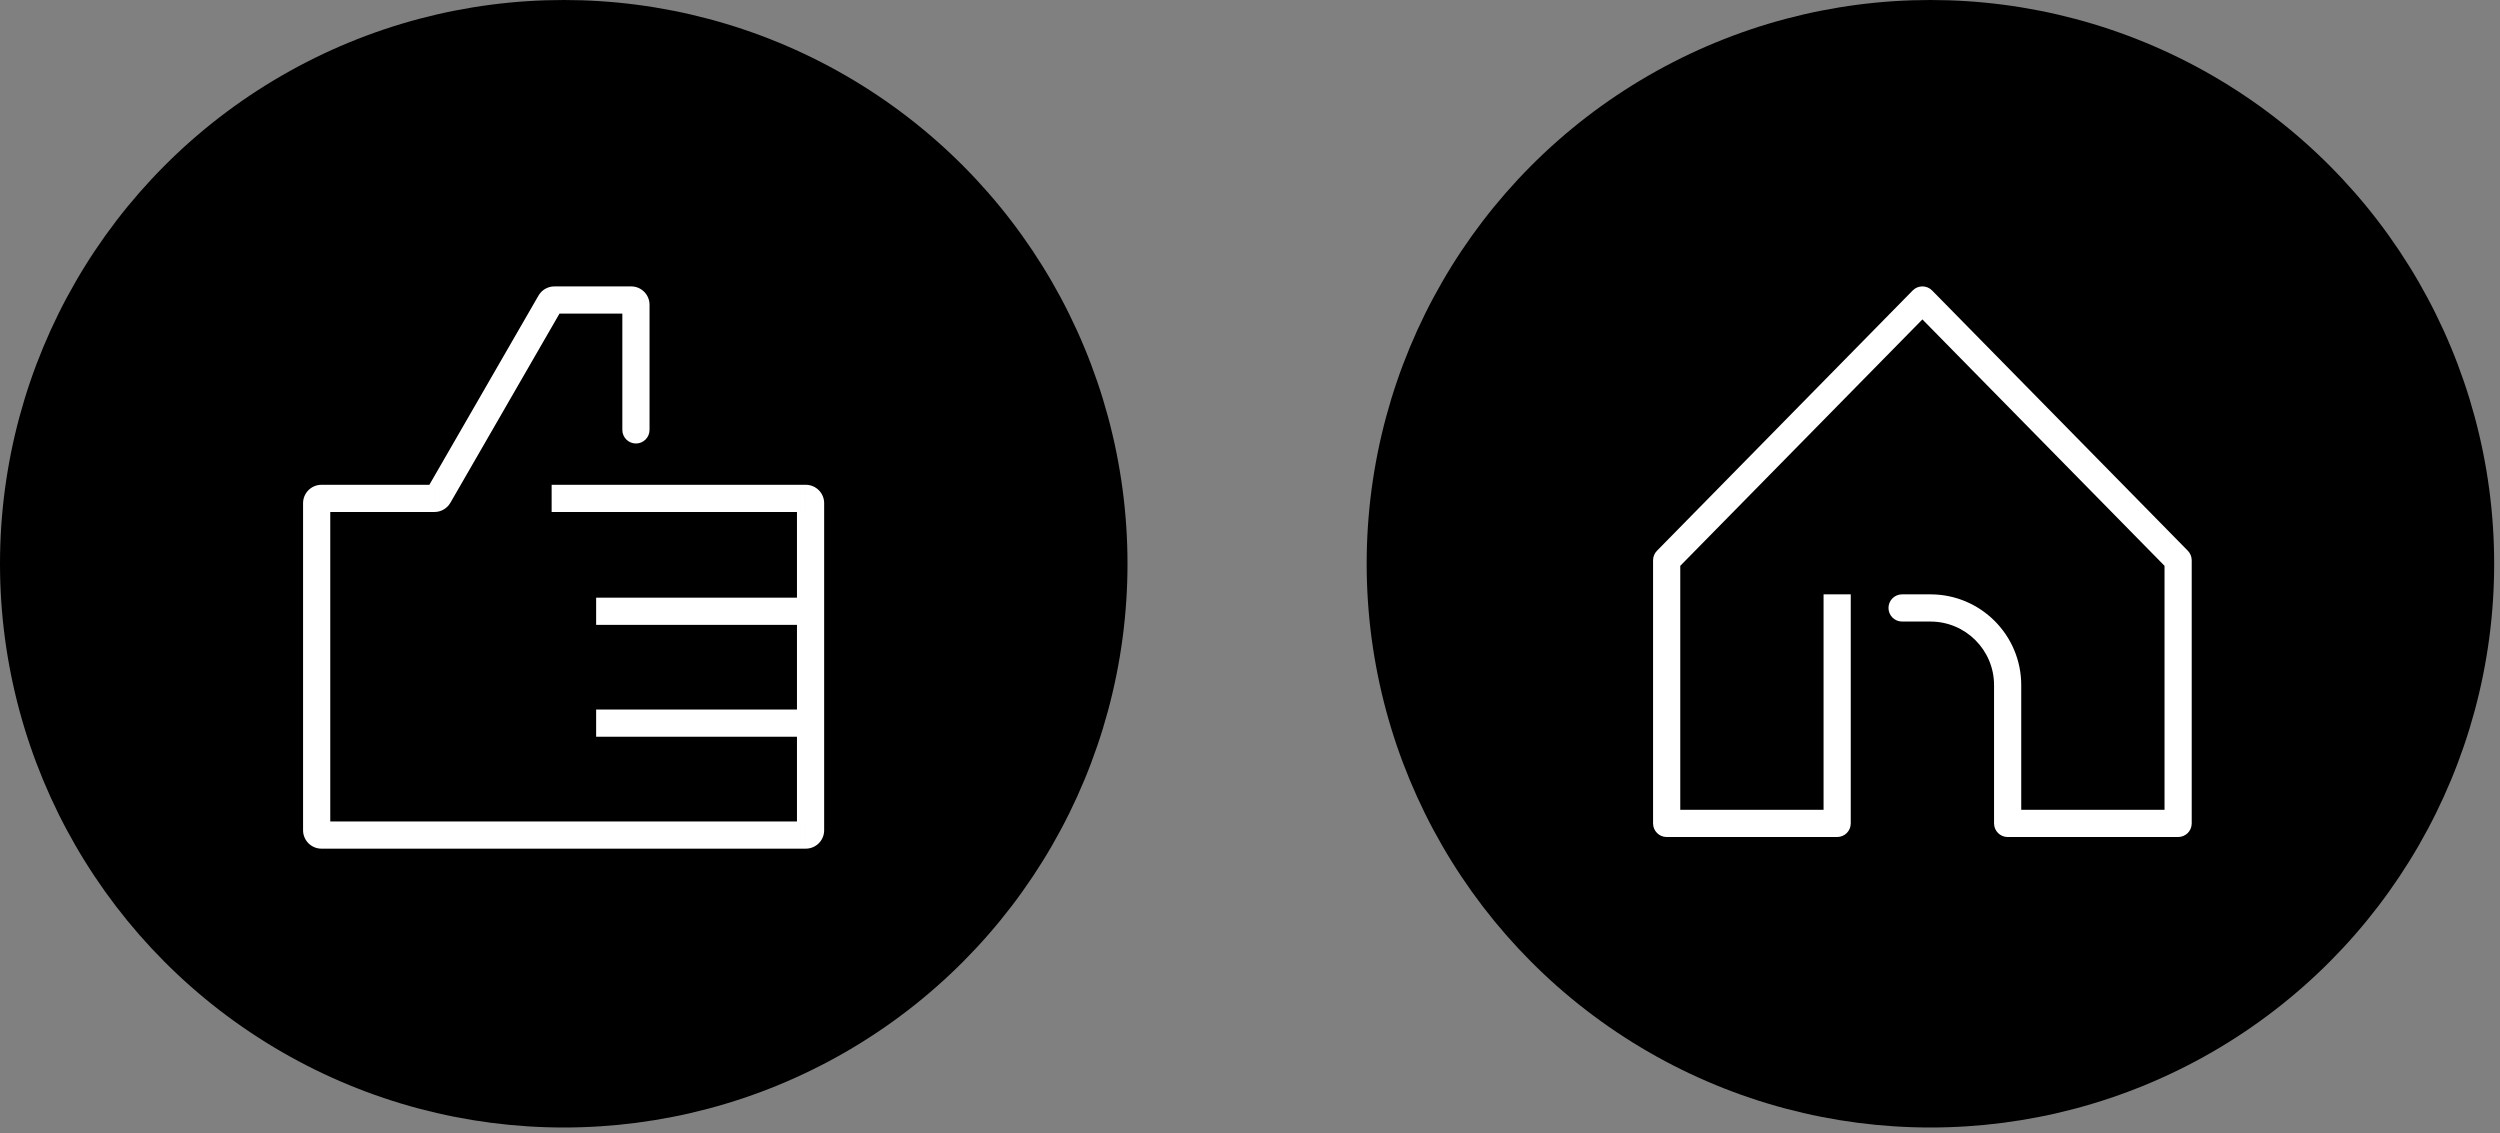
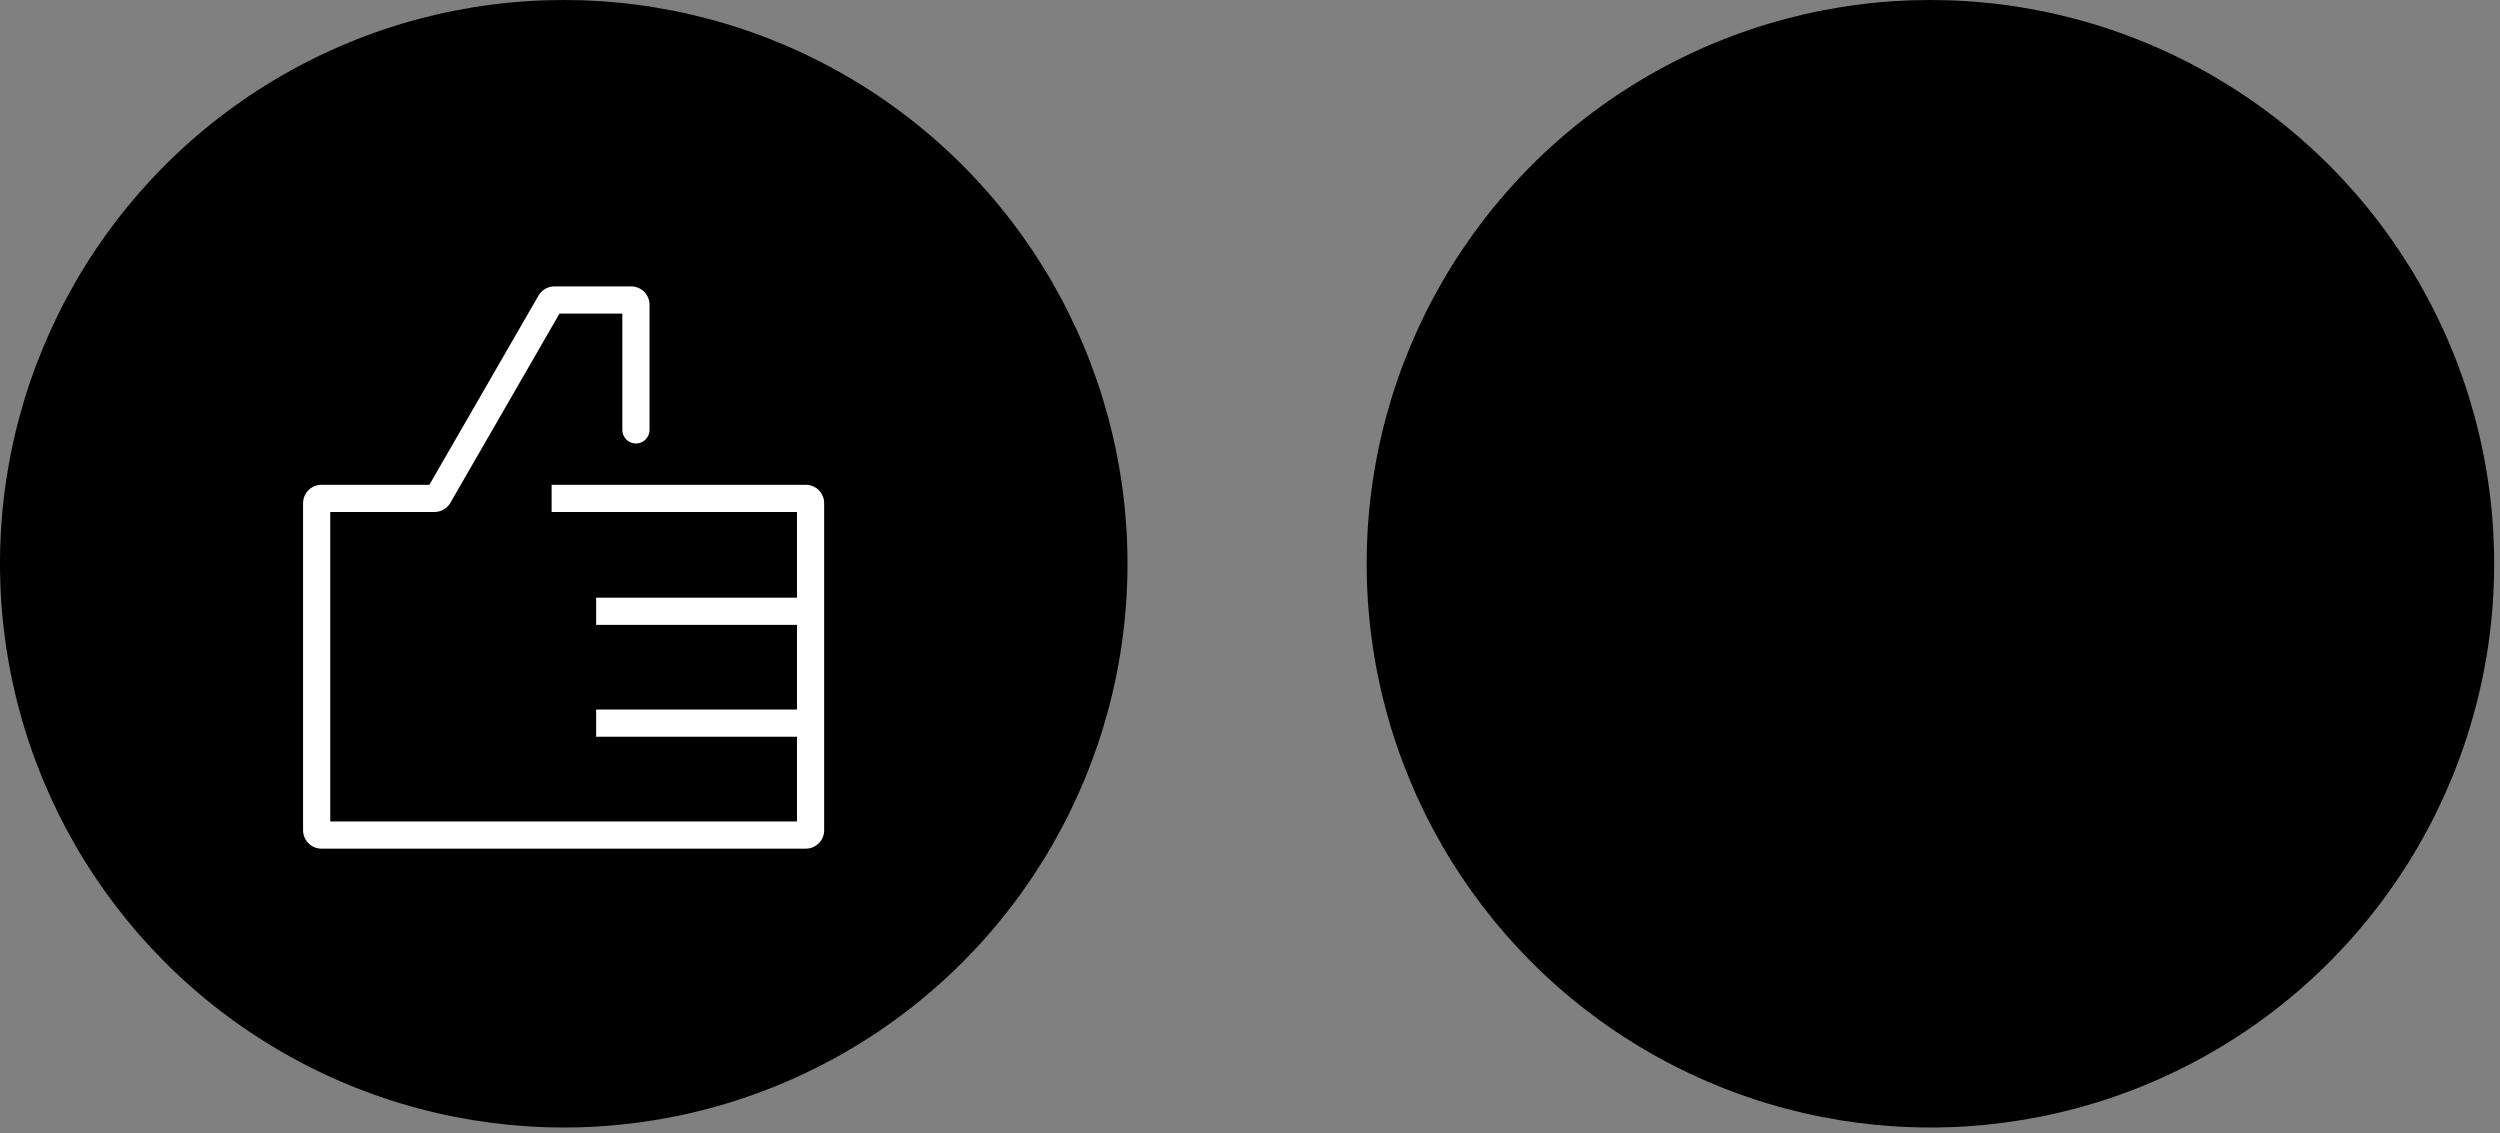
<svg xmlns="http://www.w3.org/2000/svg" width="100%" height="100%" viewBox="0 0 150 68" version="1.1" xml:space="preserve" style="fill-rule:evenodd;clip-rule:evenodd;stroke-linejoin:round;stroke-miterlimit:2;">
  <rect x="0" y="0" width="150" height="68" fill="#808080" stroke="none" />
  <circle cx="115.825" cy="33.825" r="33.825" />
-   <path d="M111.045,36.477l0,-0.816l-1.631,0l0,0.816l1.631,-0Zm-0.816,12.928l0,0.816c0.451,-0 0.816,-0.366 0.816,-0.816l-0.816,-0Zm-10.229,-0l-0.816,-0c0,0.45 0.365,0.816 0.816,0.816l0,-0.816Zm0,-15.788l-0.582,-0.572c-0.15,0.153 -0.234,0.358 -0.234,0.572l0.816,-0Zm15.344,-15.617l0.582,-0.572c-0.154,-0.156 -0.363,-0.244 -0.582,-0.244c-0.219,0 -0.429,0.088 -0.582,0.244l0.582,0.572Zm15.344,15.617l0.815,-0c-0,-0.214 -0.084,-0.419 -0.233,-0.572l-0.582,0.572Zm-0,15.788l-0,0.816c0.45,-0 0.815,-0.366 0.815,-0.816l-0.815,-0Zm-10.23,-0l-0.815,-0c-0,0.45 0.365,0.816 0.815,0.816l-0,-0.816Zm-6.333,-13.744c-0.451,0 -0.816,0.365 -0.816,0.816c-0,0.45 0.365,0.816 0.816,0.816l-0,-1.632Zm-4.711,0.816l-0,12.928l1.631,-0l-0,-12.928l-1.631,-0Zm0.815,12.112l-10.229,0l-0,1.632l10.229,-0l-0,-1.632Zm-9.413,0.816l-0,-15.788l-1.632,-0l0,15.788l1.632,-0Zm-0.234,-15.217l15.344,-15.616l-1.164,-1.144l-15.344,15.617l1.164,1.143Zm14.18,-15.616l15.344,15.616l1.164,-1.143l-15.344,-15.617l-1.164,1.144Zm15.11,15.045l0,15.788l1.631,-0l0,-15.788l-1.631,-0Zm0.816,14.972l-10.23,0l0,1.632l10.23,-0l0,-1.632Zm-9.414,0.816l0,-8.297l-1.631,-0l0,8.297l1.631,-0Zm-5.447,-13.744l-1.702,0l0,1.632l1.702,-0l0,-1.632Zm5.447,5.447c0,-3.008 -2.438,-5.447 -5.447,-5.447l0,1.632c2.108,-0 3.816,1.708 3.816,3.815l1.631,-0Z" style="fill:#fff;fill-rule:nonzero;" />
  <circle cx="33.825" cy="33.825" r="33.825" />
  <path d="M37.34,25.794c0,0.451 0.366,0.816 0.816,0.816c0.451,0 0.816,-0.365 0.816,-0.816l-1.632,0Zm-4.325,-7.651l-0.706,-0.407l0.706,0.407Zm-6.699,11.617l-0.707,-0.407l0.707,0.407Zm17.302,6.915l-0,-0.815l-0,0.815Zm-0.223,6.714l-0,-0.815l-0,0.815Zm-4.423,-17.595l-0,-7.507l-1.632,-0l0,7.507l1.632,0Zm-1.103,-8.61l-4.606,0l0,1.632l4.606,-0l0,-1.632Zm-5.56,0.552l-6.7,11.617l1.413,0.814l6.7,-11.616l-1.413,-0.815Zm-6.242,11.352l-6.78,-0l-0,1.631l6.78,0l0,-1.631Zm-7.883,1.102l0,19.627l1.632,-0l-0,-19.627l-1.632,0Zm1.103,20.729l29.06,-0l0,-1.631l-29.06,-0l-0,1.631Zm29.06,-21.831l-15.249,-0l-0,1.631l15.249,0l0,-1.631Zm1.102,20.729l0,-6.428l-1.631,0l0,6.428l1.631,-0Zm0,-6.428l0,-6.714l-1.631,0l0,6.714l1.631,0Zm0,-6.714l0,-6.485l-1.631,0l0,6.485l1.631,0Zm-0.815,-0.815l-5.016,-0l-0,1.631l5.016,0l-0,-1.631Zm-5.016,-0l-7.85,-0l0,1.631l7.85,0l-0,-1.631Zm5.016,6.714l-5.239,-0l-0,1.631l5.239,0l-0,-1.631Zm-5.239,-0l-7.627,-0l0,1.631l7.627,0l-0,-1.631Zm4.952,-11.855c-0.292,0 -0.529,-0.237 -0.529,-0.529l1.631,0c0,-0.609 -0.493,-1.102 -1.102,-1.102l0,1.631Zm0,20.2c0.609,-0 1.102,-0.494 1.102,-1.102l-1.631,-0c0,-0.292 0.237,-0.529 0.529,-0.529l0,1.631Zm-30.163,-1.102c0,0.608 0.494,1.102 1.103,1.102l-0,-1.631c0.292,-0 0.529,0.237 0.529,0.529l-1.632,-0Zm1.103,-20.729c-0.609,-0 -1.103,0.493 -1.103,1.102l1.632,0c-0,0.292 -0.237,0.529 -0.529,0.529l-0,-1.631Zm6.322,0.265c0.095,-0.164 0.269,-0.265 0.458,-0.265l0,1.631c0.394,0 0.758,-0.21 0.955,-0.552l-1.413,-0.814Zm7.654,-12.169c-0.394,0 -0.758,0.211 -0.954,0.552l1.413,0.815c-0.095,0.164 -0.27,0.265 -0.459,0.265l0,-1.632Zm5.709,1.103c-0,-0.609 -0.494,-1.103 -1.103,-1.103l0,1.632c-0.292,-0 -0.529,-0.237 -0.529,-0.529l1.632,-0Z" style="fill:#fff;fill-rule:nonzero;" />
</svg>